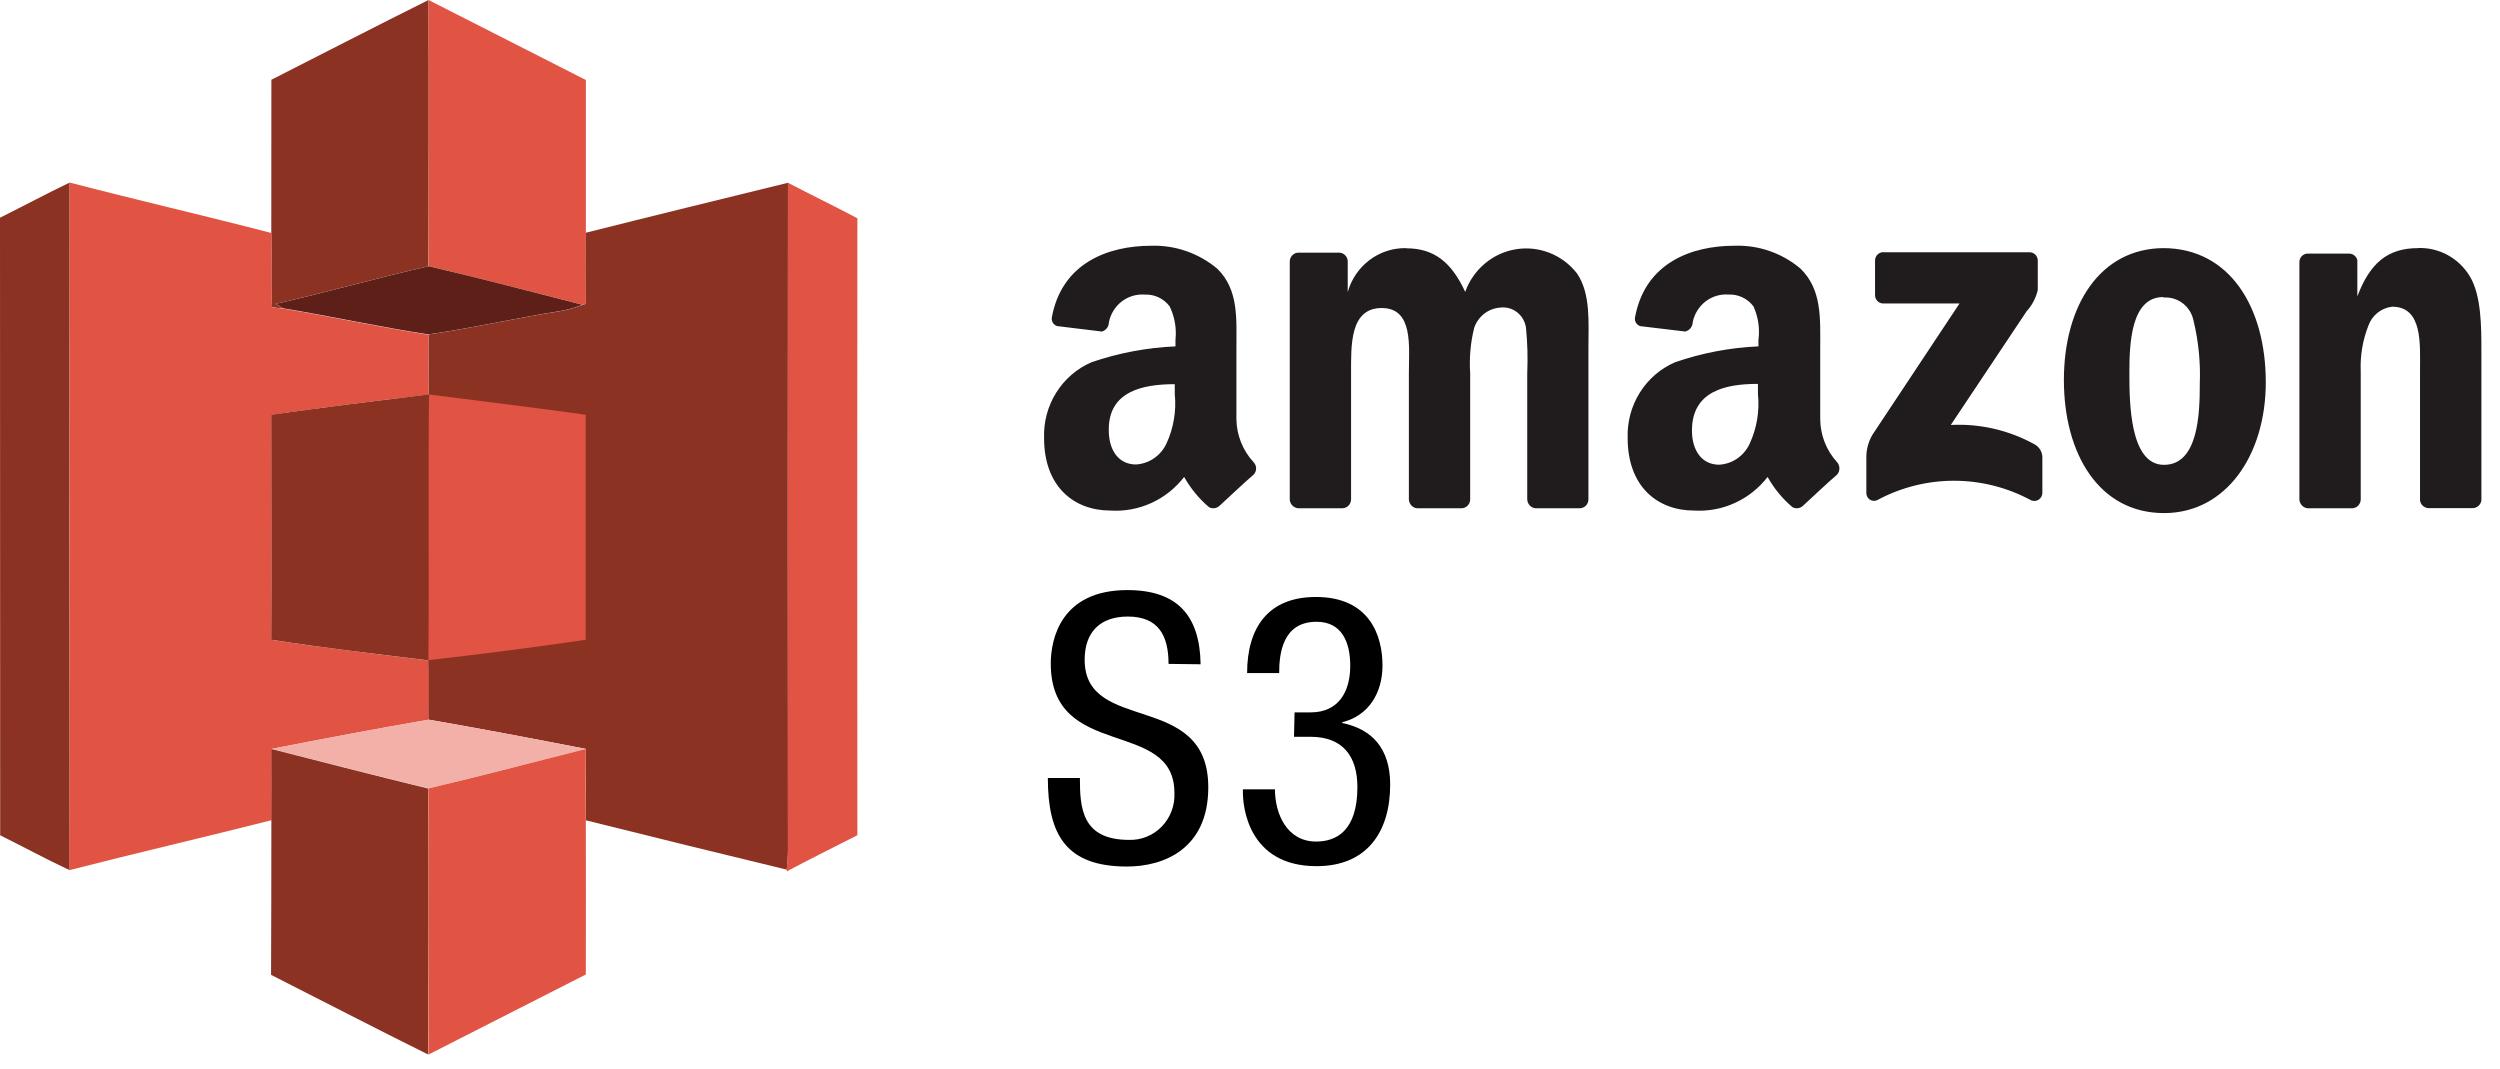
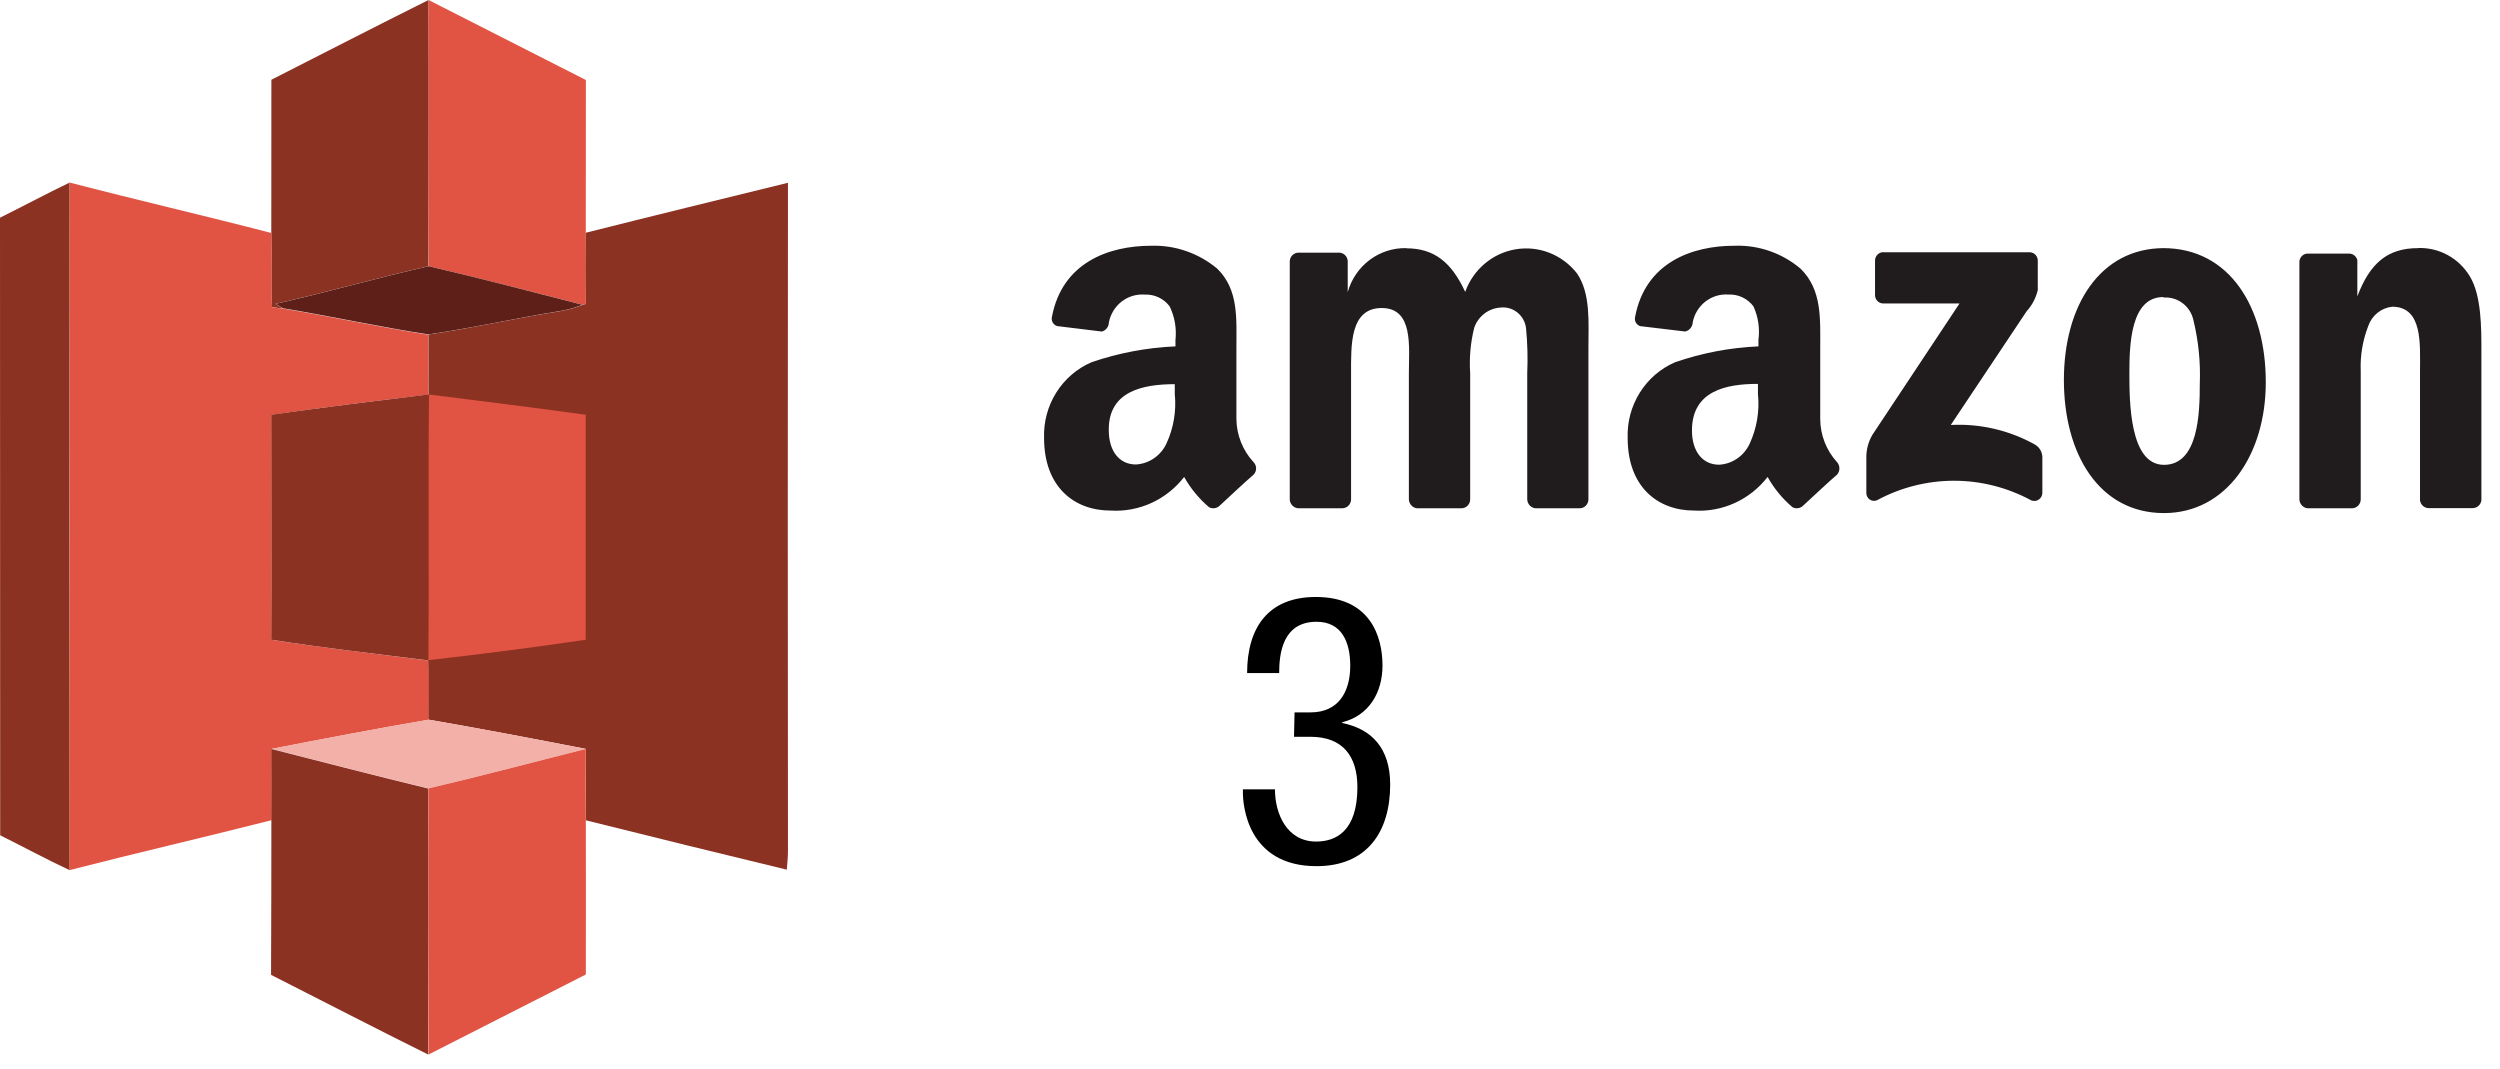
<svg xmlns="http://www.w3.org/2000/svg" width="124" height="53" viewBox="0 0 124 53" fill="none">
-   <path d="M57.96 32.929C57.96 31.542 57.469 30.581 55.943 30.581C54.598 30.581 53.799 31.32 53.799 32.726C53.799 36.443 59.931 34.224 59.931 39.05C59.931 42.102 57.733 42.98 55.898 42.98C52.863 42.98 51.973 41.39 51.973 38.588H53.563C53.563 40.068 53.653 41.658 55.998 41.658C56.299 41.668 56.599 41.614 56.88 41.5C57.16 41.386 57.414 41.214 57.626 40.995C57.837 40.776 58.002 40.515 58.11 40.228C58.217 39.941 58.265 39.635 58.251 39.328C58.251 35.592 52.118 37.756 52.118 32.911C52.118 31.69 52.627 29.268 55.916 29.268C58.387 29.268 59.514 30.525 59.55 32.948L57.96 32.929Z" fill="black" />
  <path d="M64.21 35.334H65.01C66.373 35.334 66.972 34.335 66.972 33.022C66.972 31.82 66.536 30.84 65.301 30.84C63.611 30.84 63.447 32.43 63.447 33.383H61.857C61.857 31.145 62.893 29.61 65.264 29.61C67.954 29.61 68.572 31.552 68.572 33.013C68.572 34.326 67.917 35.491 66.573 35.824V35.861C68.026 36.156 68.953 37.1 68.953 38.912C68.953 41.297 67.772 42.962 65.301 42.962C61.848 42.962 61.648 39.892 61.648 39.319V39.152H63.238C63.238 40.354 63.82 41.741 65.283 41.741C66.227 41.741 67.327 41.261 67.327 39.041C67.327 37.506 66.6 36.545 65.001 36.545H64.183L64.21 35.334Z" fill="black" />
  <path d="M13.46 3.955C16.058 2.635 18.648 1.299 21.255 0C21.278 4.392 21.255 8.803 21.255 13.204C18.716 13.777 16.208 14.499 13.669 15.07L14.019 15.301L13.487 15.238C13.428 14.011 13.487 12.781 13.456 11.554C13.456 9.015 13.46 6.484 13.46 3.955Z" fill="#8C3223" />
-   <path d="M21.255 0C23.855 1.325 26.457 2.648 29.06 3.969V11.544C29.046 12.719 29.06 13.895 29.06 15.07L28.892 15.116C26.355 14.466 23.82 13.798 21.269 13.204C21.253 8.803 21.278 4.392 21.255 0V0Z" fill="#E15343" />
+   <path d="M21.255 0C23.855 1.325 26.457 2.648 29.06 3.969C29.046 12.719 29.06 13.895 29.06 15.07L28.892 15.116C26.355 14.466 23.82 13.798 21.269 13.204C21.253 8.803 21.278 4.392 21.255 0V0Z" fill="#E15343" />
  <path d="M0 10.798C1.154 10.224 2.292 9.614 3.455 9.055C3.446 20.423 3.446 31.792 3.455 43.161C2.292 42.617 1.163 42.005 0.009 41.431C0.003 31.225 0 21.014 0 10.798Z" fill="#8C3223" />
  <path d="M3.455 9.055C6.782 9.922 10.132 10.691 13.462 11.558C13.485 12.786 13.435 14.015 13.494 15.243L14.025 15.305C16.438 15.703 18.825 16.23 21.239 16.602C21.266 17.594 21.262 18.583 21.239 19.575C18.654 19.88 16.058 20.201 13.467 20.574C13.467 24.293 13.48 28.015 13.467 31.734C16.051 32.143 18.654 32.428 21.248 32.761C21.3 33.738 21.266 34.718 21.264 35.699C18.661 36.145 16.067 36.642 13.476 37.146V40.68C10.128 41.529 6.782 42.303 3.448 43.158C3.46 31.791 3.462 20.423 3.455 9.055Z" fill="#E15343" />
  <path d="M29.055 11.544C32.394 10.701 35.74 9.887 39.083 9.066C39.071 20.108 39.071 31.15 39.083 42.192C39.083 42.507 39.051 42.821 39.024 43.135C35.699 42.333 32.38 41.517 29.057 40.687C29.044 39.508 29.057 38.327 29.057 37.146C26.461 36.642 23.861 36.145 21.253 35.694C21.253 34.714 21.289 33.734 21.237 32.756C18.643 32.43 16.04 32.139 13.456 31.73C13.481 28.01 13.456 24.288 13.456 20.569C16.058 20.202 18.655 19.88 21.251 19.564C21.262 18.572 21.267 17.582 21.251 16.591C23.433 16.274 25.591 15.777 27.774 15.435C28.158 15.371 28.534 15.266 28.896 15.121L29.064 15.074C29.048 13.893 29.041 12.714 29.055 11.544Z" fill="#8C3223" />
-   <path d="M39.085 9.066C40.221 9.661 41.384 10.222 42.526 10.826C42.516 21.026 42.516 31.227 42.526 41.427C41.359 42.026 40.178 42.601 39.02 43.223V43.138C39.047 42.823 39.069 42.509 39.079 42.194C39.08 31.151 39.082 20.108 39.085 9.066Z" fill="#E15343" />
  <path d="M13.676 15.07C16.217 14.499 18.723 13.777 21.262 13.204C23.813 13.798 26.348 14.466 28.885 15.116C28.523 15.261 28.147 15.367 27.763 15.43C25.582 15.777 23.424 16.274 21.239 16.586C18.823 16.216 16.436 15.687 14.026 15.289C13.91 15.222 13.792 15.148 13.676 15.07Z" fill="#5E1F19" />
  <path d="M21.28 19.568C23.869 19.896 26.463 20.21 29.05 20.573V31.732C26.456 32.115 23.853 32.448 21.25 32.744C21.287 28.35 21.23 23.958 21.28 19.568Z" fill="#E15343" />
  <path d="M13.467 37.141C16.056 36.637 18.652 36.14 21.255 35.694C23.86 36.145 26.461 36.642 29.059 37.146C26.459 37.797 23.865 38.493 21.253 39.103C18.65 38.472 16.058 37.807 13.467 37.141Z" fill="#F2B0A9" />
  <path d="M13.46 40.685C13.471 39.506 13.46 38.329 13.46 37.15C16.051 37.814 18.645 38.482 21.244 39.113C21.271 43.505 21.255 47.911 21.244 52.308C18.634 51.011 16.044 49.672 13.444 48.353C13.454 45.793 13.46 43.237 13.46 40.685Z" fill="#8C3223" />
  <path d="M21.25 39.106C23.863 38.496 26.456 37.8 29.057 37.148C29.046 38.327 29.041 39.508 29.057 40.689C29.068 43.232 29.057 45.775 29.057 48.334C26.456 49.655 23.856 50.978 21.257 52.303C21.262 47.902 21.278 43.503 21.25 39.106Z" fill="#E15343" />
  <path d="M57.099 12.189C55 12.189 52.681 13.017 52.175 15.722C52.163 15.771 52.162 15.823 52.171 15.873C52.179 15.924 52.198 15.972 52.225 16.015C52.253 16.058 52.288 16.095 52.33 16.123C52.371 16.152 52.418 16.172 52.468 16.182H52.504L54.657 16.445C54.756 16.416 54.843 16.355 54.905 16.272C54.967 16.189 55.001 16.087 55.002 15.983C55.084 15.572 55.31 15.207 55.638 14.954C55.966 14.702 56.373 14.58 56.783 14.612C57.019 14.601 57.254 14.649 57.469 14.75C57.683 14.851 57.87 15.004 58.014 15.194C58.265 15.71 58.365 16.289 58.303 16.861V17.18C56.885 17.241 55.482 17.506 54.137 17.968C53.417 18.279 52.807 18.805 52.387 19.477C51.967 20.148 51.758 20.934 51.786 21.73C51.786 24.129 53.258 25.324 55.084 25.324C55.78 25.367 56.475 25.237 57.111 24.947C57.746 24.657 58.303 24.214 58.734 23.657C59.054 24.227 59.471 24.735 59.965 25.155C60.047 25.2 60.141 25.218 60.234 25.207C60.327 25.196 60.414 25.156 60.483 25.093C60.938 24.679 61.714 23.937 62.175 23.546C62.257 23.463 62.303 23.351 62.303 23.233C62.303 23.116 62.257 23.003 62.175 22.92C61.64 22.343 61.337 21.582 61.326 20.789V17.307C61.326 15.809 61.449 14.383 60.379 13.329C59.457 12.557 58.292 12.152 57.099 12.189ZM86.024 12.189C83.926 12.189 81.607 13.017 81.1 15.722C81.088 15.771 81.087 15.822 81.094 15.872C81.102 15.922 81.12 15.97 81.147 16.014C81.173 16.056 81.208 16.094 81.248 16.123C81.289 16.152 81.335 16.173 81.384 16.184H81.42L83.585 16.443C83.689 16.419 83.782 16.361 83.85 16.277C83.918 16.193 83.957 16.089 83.96 15.98C84.041 15.571 84.267 15.205 84.594 14.953C84.922 14.7 85.329 14.578 85.738 14.61C85.974 14.599 86.209 14.646 86.424 14.748C86.638 14.849 86.825 15.002 86.969 15.192C87.208 15.713 87.294 16.292 87.219 16.861V17.18C85.811 17.241 84.418 17.507 83.083 17.968C82.363 18.279 81.753 18.805 81.333 19.477C80.913 20.148 80.704 20.934 80.732 21.73C80.732 24.129 82.204 25.324 84.03 25.324C84.724 25.366 85.418 25.236 86.053 24.945C86.687 24.655 87.243 24.213 87.673 23.657C87.992 24.228 88.409 24.735 88.904 25.155C88.987 25.2 89.08 25.218 89.173 25.207C89.266 25.196 89.353 25.156 89.422 25.093C89.877 24.679 90.653 23.937 91.115 23.546C91.192 23.461 91.235 23.349 91.235 23.233C91.235 23.117 91.192 23.005 91.115 22.92C90.586 22.341 90.29 21.581 90.283 20.791V17.307C90.283 15.809 90.381 14.383 89.311 13.329C88.391 12.55 87.22 12.145 86.024 12.189ZM69.752 12.307C69.1 12.293 68.46 12.498 67.935 12.893C67.409 13.287 67.027 13.848 66.847 14.487V12.945C66.841 12.838 66.796 12.737 66.721 12.661C66.646 12.584 66.546 12.539 66.441 12.531H64.397C64.285 12.534 64.179 12.581 64.1 12.661C64.02 12.742 63.975 12.85 63.972 12.964V24.795C63.983 24.901 64.029 25 64.103 25.075C64.177 25.151 64.274 25.198 64.379 25.209H66.589C66.7 25.206 66.807 25.159 66.886 25.079C66.965 24.998 67.01 24.89 67.013 24.776V18.514C67.013 17.143 66.945 15.278 68.533 15.278C70.121 15.278 69.88 17.208 69.88 18.514V24.779C69.886 24.888 69.931 24.991 70.005 25.071C70.079 25.15 70.179 25.2 70.286 25.211H72.496C72.608 25.208 72.714 25.161 72.793 25.081C72.873 25 72.918 24.892 72.921 24.779V18.514C72.87 17.758 72.937 16.999 73.119 16.265C73.212 15.987 73.384 15.743 73.613 15.564C73.841 15.385 74.117 15.278 74.404 15.257C74.706 15.218 75.01 15.302 75.251 15.491C75.492 15.68 75.65 15.958 75.69 16.265C75.763 17.012 75.784 17.764 75.751 18.514V24.779C75.758 24.888 75.802 24.991 75.876 25.071C75.951 25.15 76.051 25.2 76.158 25.211H78.361C78.473 25.208 78.579 25.161 78.658 25.081C78.737 25 78.783 24.892 78.786 24.779V17.268C78.786 16.015 78.908 14.556 78.213 13.553C77.857 13.099 77.387 12.749 76.854 12.54C76.32 12.331 75.742 12.271 75.177 12.365C74.613 12.459 74.084 12.704 73.644 13.076C73.204 13.447 72.869 13.931 72.674 14.478C71.992 13.001 71.129 12.316 69.75 12.316L69.752 12.307ZM107.336 12.307C104.156 12.307 102.369 15.164 102.369 18.847C102.369 22.529 104.122 25.449 107.336 25.449C110.414 25.449 112.383 22.573 112.383 18.96C112.383 15.241 110.593 12.307 107.293 12.307H107.336ZM119.94 12.307C118.414 12.307 117.546 13.059 116.924 14.7V12.897C116.9 12.806 116.847 12.726 116.774 12.668C116.701 12.611 116.612 12.579 116.519 12.578H114.475C114.37 12.575 114.268 12.613 114.19 12.684C114.111 12.755 114.061 12.853 114.05 12.959V24.779C114.057 24.888 114.101 24.991 114.176 25.071C114.25 25.15 114.35 25.2 114.457 25.211H116.667C116.779 25.208 116.885 25.161 116.964 25.081C117.043 25 117.089 24.892 117.092 24.779V18.415C117.06 17.646 117.188 16.88 117.467 16.165C117.556 15.909 117.715 15.683 117.925 15.514C118.135 15.346 118.388 15.241 118.654 15.213C120.181 15.213 120.033 17.092 120.033 18.394V24.82C120.047 24.922 120.095 25.015 120.169 25.085C120.244 25.154 120.339 25.196 120.44 25.202H122.652C122.756 25.2 122.856 25.16 122.934 25.091C123.011 25.021 123.062 24.925 123.077 24.82V17.388C123.077 16.232 123.077 14.651 122.504 13.706C122.235 13.26 121.855 12.896 121.402 12.649C120.949 12.403 120.44 12.283 119.926 12.303L119.94 12.307ZM93.409 12.508C93.301 12.508 93.197 12.552 93.121 12.63C93.045 12.707 93.002 12.812 93.002 12.922V14.619C92.997 14.727 93.034 14.834 93.106 14.915C93.177 14.996 93.277 15.045 93.383 15.051H97.193L92.877 21.558C92.67 21.907 92.563 22.307 92.57 22.714V24.436C92.567 24.501 92.58 24.565 92.608 24.623C92.635 24.682 92.676 24.732 92.728 24.77C92.779 24.808 92.839 24.832 92.902 24.84C92.965 24.849 93.029 24.841 93.088 24.818C94.268 24.179 95.583 23.845 96.919 23.845C98.255 23.845 99.57 24.179 100.749 24.818C100.811 24.843 100.877 24.853 100.943 24.846C101.009 24.839 101.072 24.816 101.127 24.778C101.182 24.739 101.227 24.688 101.257 24.628C101.287 24.568 101.303 24.502 101.301 24.434V22.654C101.294 22.523 101.252 22.395 101.181 22.285C101.109 22.176 101.011 22.087 100.895 22.028C99.627 21.332 98.197 21.004 96.759 21.078L100.52 15.44C100.79 15.143 100.981 14.781 101.074 14.388V12.945C101.079 12.837 101.042 12.73 100.971 12.649C100.899 12.569 100.799 12.52 100.693 12.513H93.424L93.409 12.508ZM107.33 14.758C107.668 14.736 108.003 14.839 108.272 15.049C108.542 15.258 108.728 15.559 108.797 15.897C109.046 16.921 109.151 17.976 109.11 19.029C109.11 20.527 109.035 23.056 107.332 23.056C105.628 23.056 105.617 19.924 105.617 18.493C105.617 17.062 105.692 14.735 107.291 14.735L107.33 14.758ZM58.269 19.048V19.543C58.353 20.38 58.212 21.224 57.862 21.986C57.726 22.285 57.513 22.541 57.245 22.726C56.978 22.912 56.666 23.019 56.343 23.038C55.493 23.038 54.996 22.344 54.996 21.341C54.971 19.399 56.688 19.055 58.276 19.055L58.269 19.048ZM87.194 19.048V19.543C87.281 20.383 87.14 21.232 86.788 21.998C86.652 22.297 86.439 22.553 86.172 22.739C85.904 22.924 85.591 23.032 85.268 23.049C84.419 23.049 83.921 22.356 83.921 21.353C83.921 19.392 85.595 19.041 87.183 19.041L87.194 19.048Z" fill="#201C1D" />
</svg>